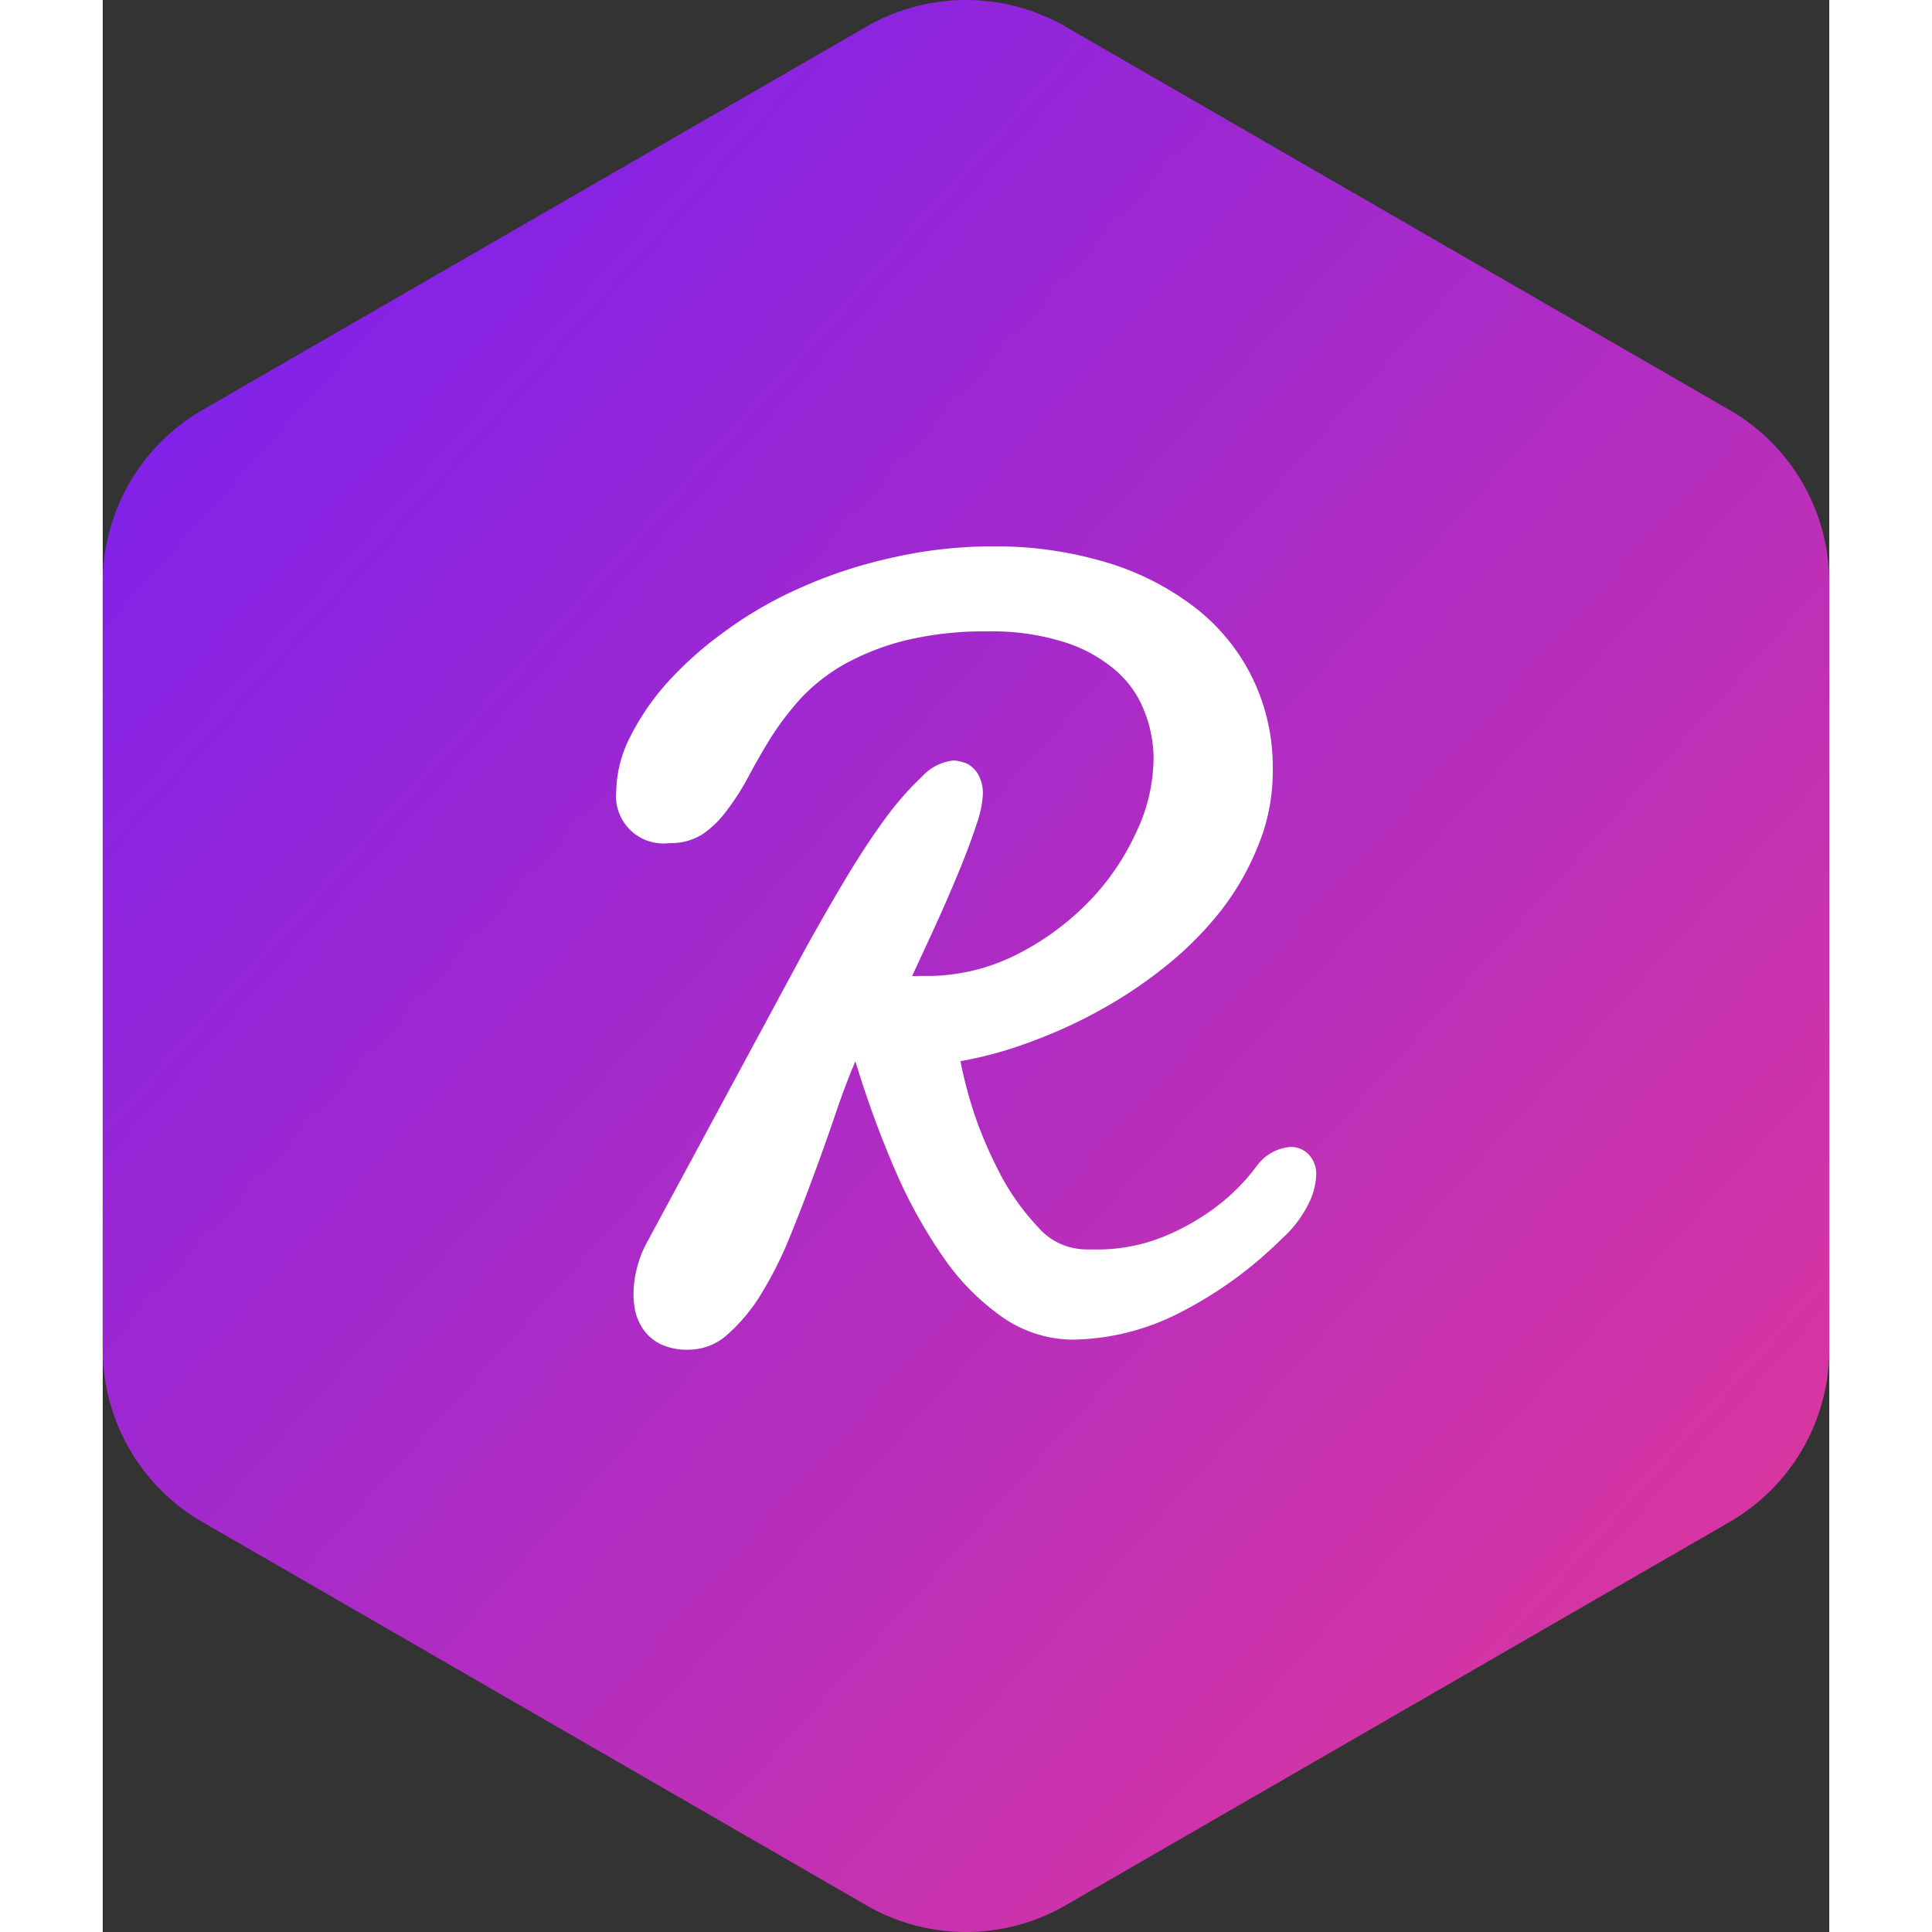
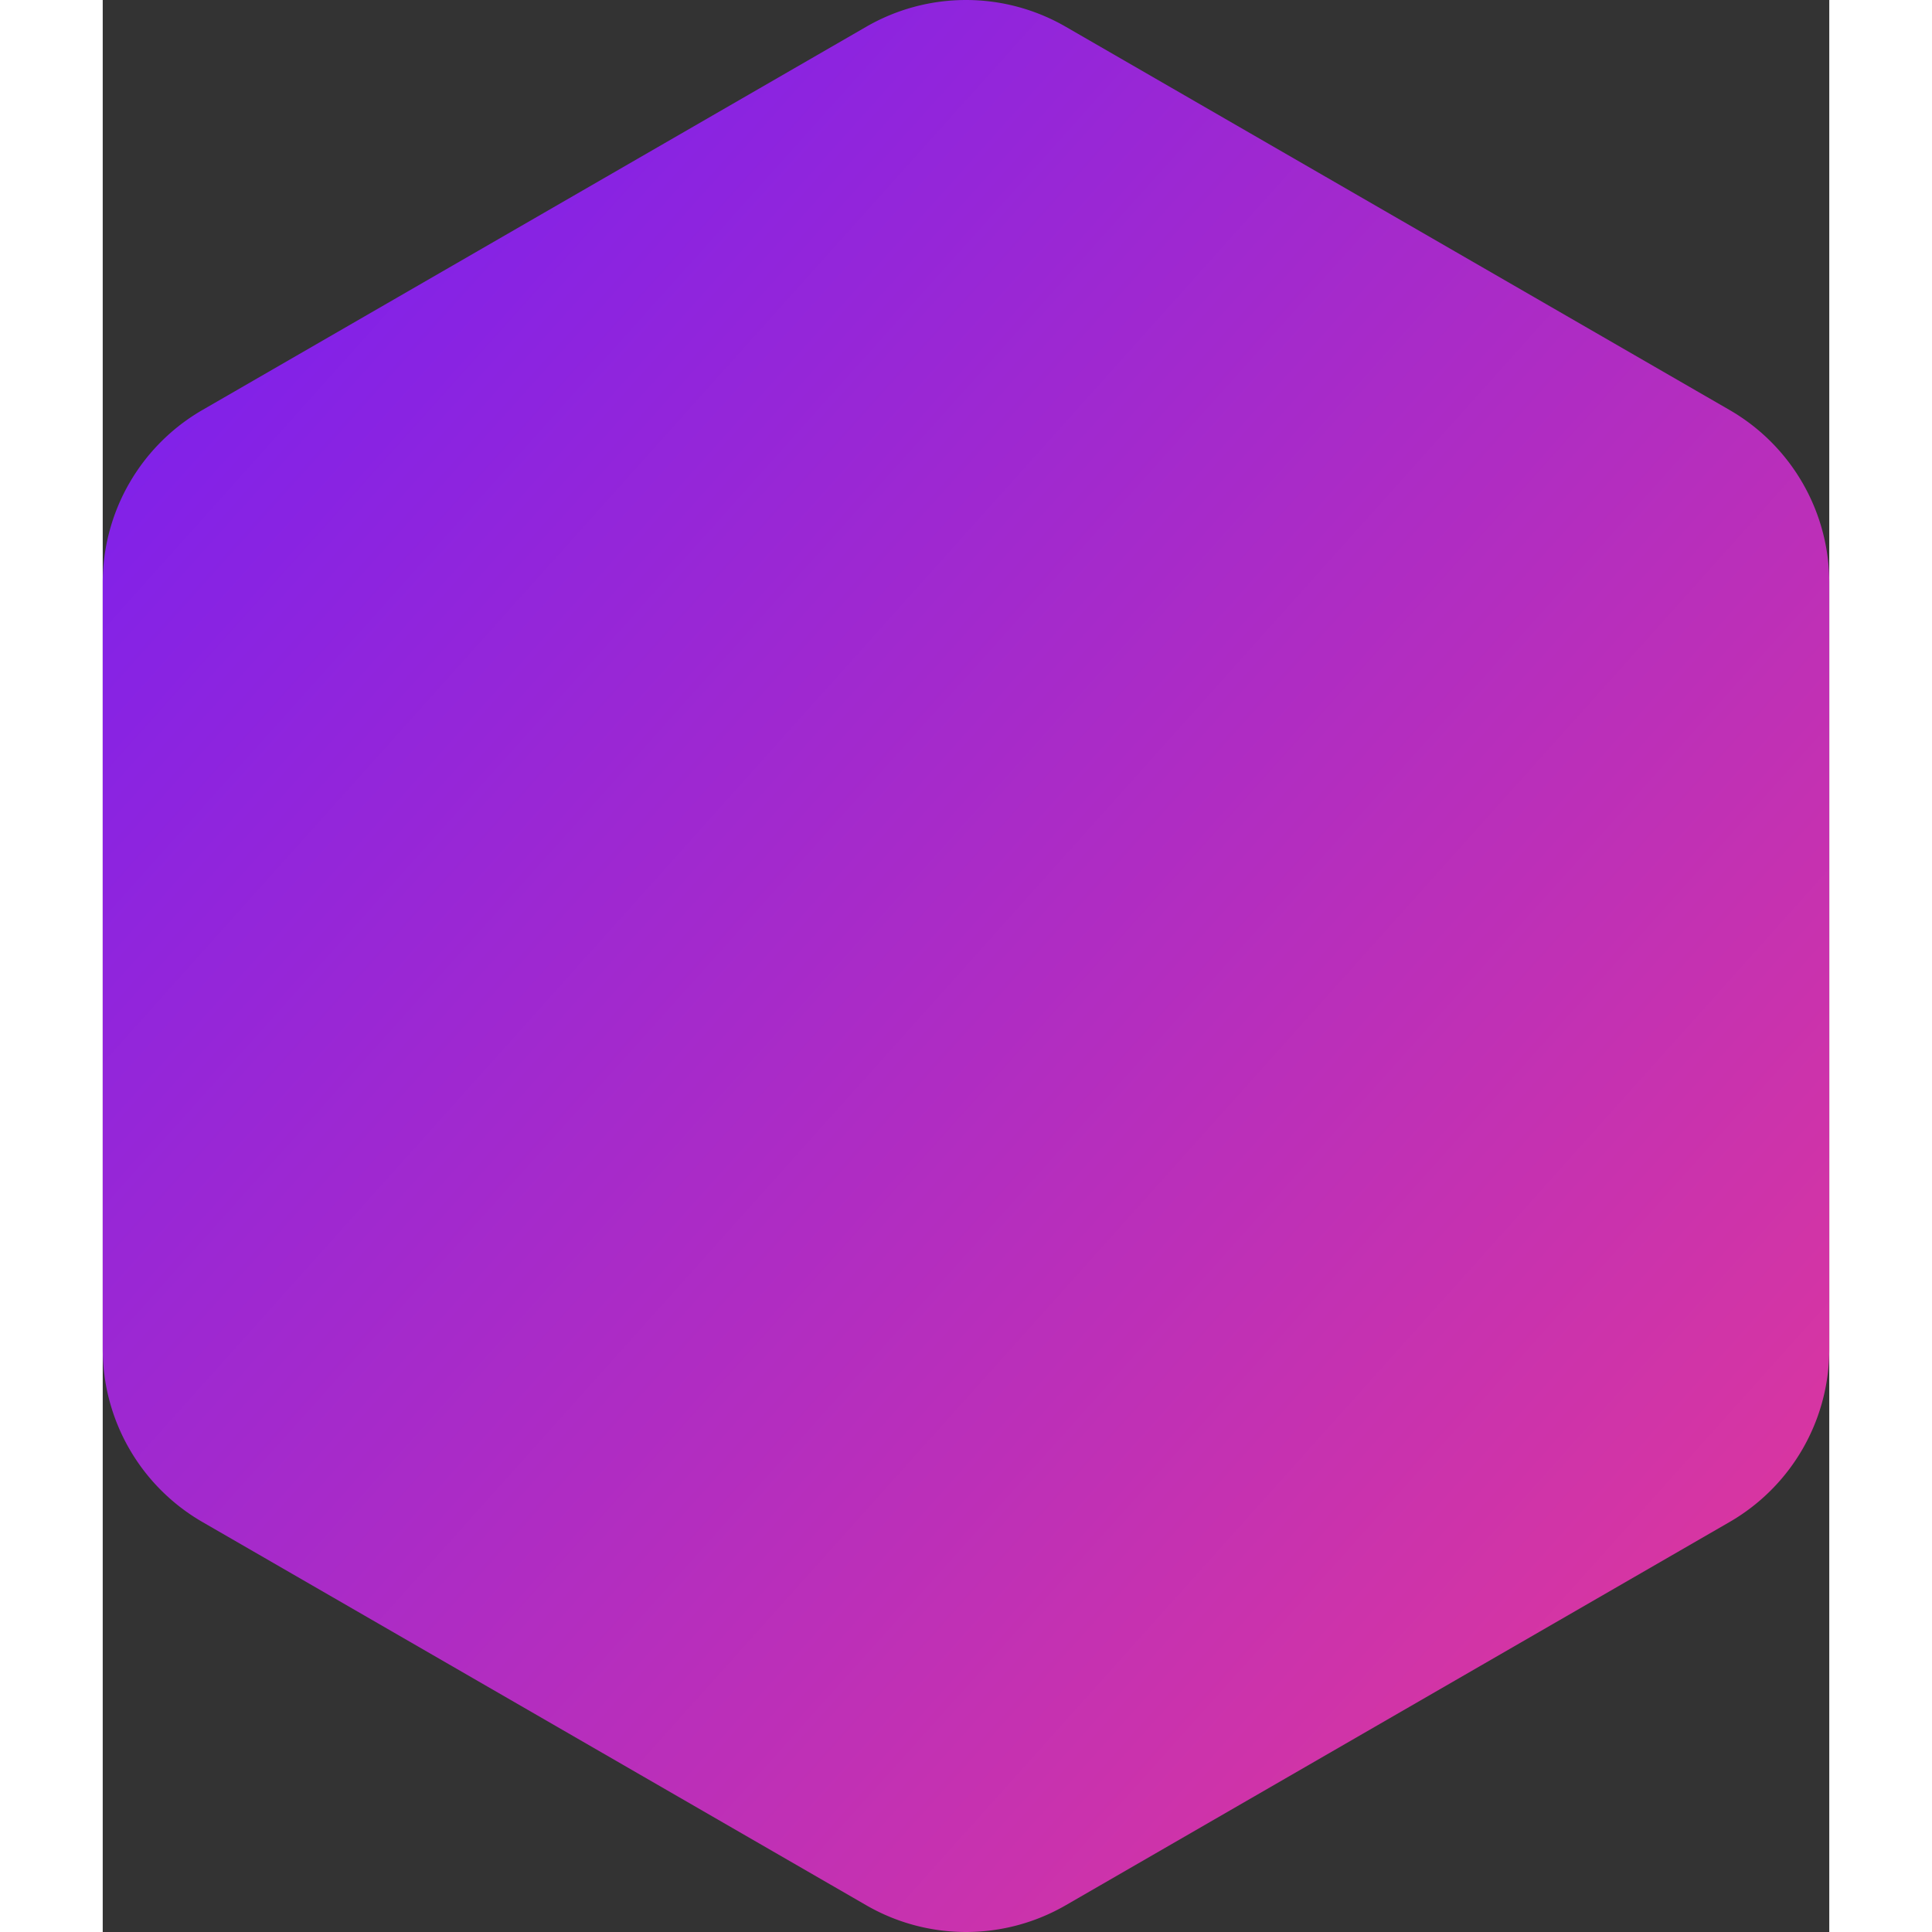
<svg xmlns="http://www.w3.org/2000/svg" width="40" height="40" viewBox="0 0 34.64 38.762">
  <rect x="0" y="0" width="34.64" height="38.762" fill="#333333" stroke="none" />
  <defs>
    <linearGradient id="linear-gradient" x2="1" y2="1" gradientUnits="objectBoundingBox">
      <stop offset="0" stop-color="#721ef5" />
      <stop offset="1" stop-color="#e73995" />
      <stop offset="1" stop-color="#d2dfef" />
    </linearGradient>
  </defs>
  <g id="REEF" transform="translate(-2.68 -0.619)">
    <path id="Path_8670" data-name="Path 8670" d="M22,1.155l13.32,7.69a4,4,0,0,1,2,3.464V27.691a4,4,0,0,1-2,3.464L22,38.845a4,4,0,0,1-4,0L4.68,31.155a4,4,0,0,1-2-3.464V12.309a4,4,0,0,1,2-3.464L18,1.155a4,4,0,0,1,4,0Z" fill="url(#linear-gradient)" />
-     <path id="Path_8661" data-name="Path 8661" d="M305.546,286.466h.15a3.977,3.977,0,0,0,1.763-.4,5.383,5.383,0,0,0,1.462-1.045,4.9,4.9,0,0,0,.978-1.4,3.5,3.5,0,0,0,.366-1.5,2.567,2.567,0,0,0-.194-.99,2.036,2.036,0,0,0-.591-.816,2.918,2.918,0,0,0-1.032-.555,4.774,4.774,0,0,0-1.494-.207,6.746,6.746,0,0,0-1.687.185,5.066,5.066,0,0,0-1.215.479,3.711,3.711,0,0,0-.86.675,6,6,0,0,0-.6.784q-.247.4-.451.784a4.921,4.921,0,0,1-.43.675,2.026,2.026,0,0,1-.484.479,1.147,1.147,0,0,1-.666.185.951.951,0,0,1-1.075-1.056,2.462,2.462,0,0,1,.247-1.012,5.014,5.014,0,0,1,.72-1.088,7.139,7.139,0,0,1,1.15-1.045,7.991,7.991,0,0,1,1.515-.892,9.4,9.4,0,0,1,1.849-.62,9.062,9.062,0,0,1,2.118-.239,7.664,7.664,0,0,1,2.1.283,5.506,5.506,0,0,1,1.784.849,4.034,4.034,0,0,1,1.225,1.4,4.078,4.078,0,0,1,.462,1.981,3.882,3.882,0,0,1-.279,1.458,5.4,5.4,0,0,1-.731,1.3,6.868,6.868,0,0,1-1.086,1.11,9.084,9.084,0,0,1-1.311.892,9.935,9.935,0,0,1-1.44.664,8.016,8.016,0,0,1-1.419.392,8.887,8.887,0,0,0,.312,1.154,8.7,8.7,0,0,0,.538,1.208,4.862,4.862,0,0,0,.709.969,1.272,1.272,0,0,0,.817.435,1.29,1.29,0,0,0,.161.011h.15a3.534,3.534,0,0,0,1.4-.261,4.658,4.658,0,0,0,1.021-.577,4.01,4.01,0,0,0,.838-.838.928.928,0,0,1,.677-.381.494.494,0,0,1,.365.153.563.563,0,0,1,.15.414,1.4,1.4,0,0,1-.161.588,2.348,2.348,0,0,1-.527.686,8.16,8.16,0,0,1-2.171,1.546,4.839,4.839,0,0,1-2,.479,2.49,2.49,0,0,1-1.43-.446,4.742,4.742,0,0,1-1.193-1.208,9.995,9.995,0,0,1-.978-1.774,20.557,20.557,0,0,1-.785-2.155q-.193.446-.4,1.056t-.441,1.241q-.236.642-.494,1.273a7.751,7.751,0,0,1-.57,1.121,3.55,3.55,0,0,1-.666.794,1.163,1.163,0,0,1-.774.3,1.238,1.238,0,0,1-.559-.109.91.91,0,0,1-.333-.272,1.108,1.108,0,0,1-.172-.359,1.725,1.725,0,0,1-.043-.37,2.119,2.119,0,0,1,.065-.512,2.209,2.209,0,0,1,.183-.49l3.171-5.877q.408-.74.817-1.426t.806-1.23a6.142,6.142,0,0,1,.742-.849,1,1,0,0,1,.634-.327.652.652,0,0,1,.183.033.413.413,0,0,1,.193.1.529.529,0,0,1,.151.207.764.764,0,0,1,.064.337,2.046,2.046,0,0,1-.118.577q-.118.37-.312.849t-.452,1.056q-.258.566-.537,1.165A.776.776,0,0,0,305.546,286.466Z" transform="translate(-286.502 -266.266)" fill="#fff" fill-rule="evenodd" />
  </g>
</svg>